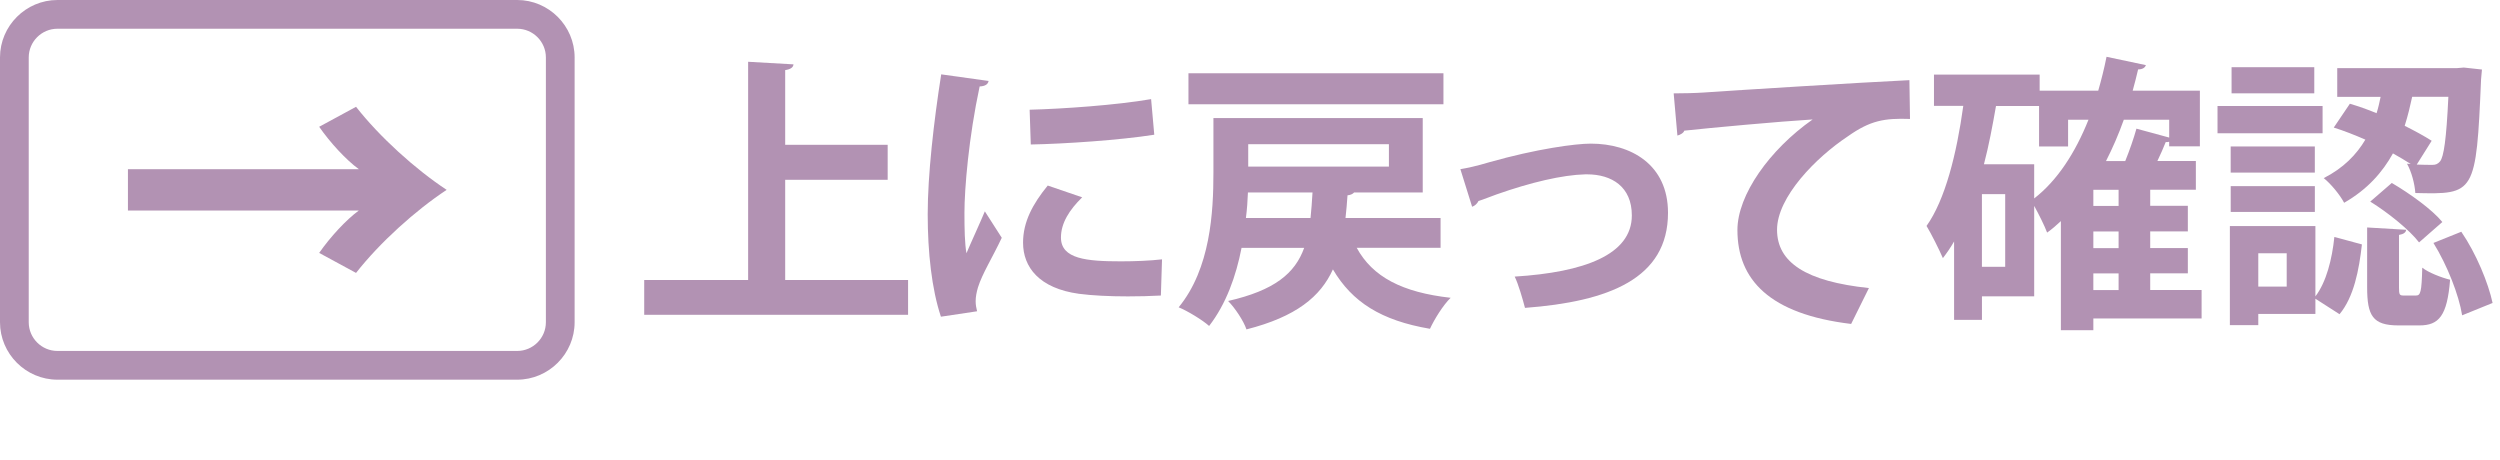
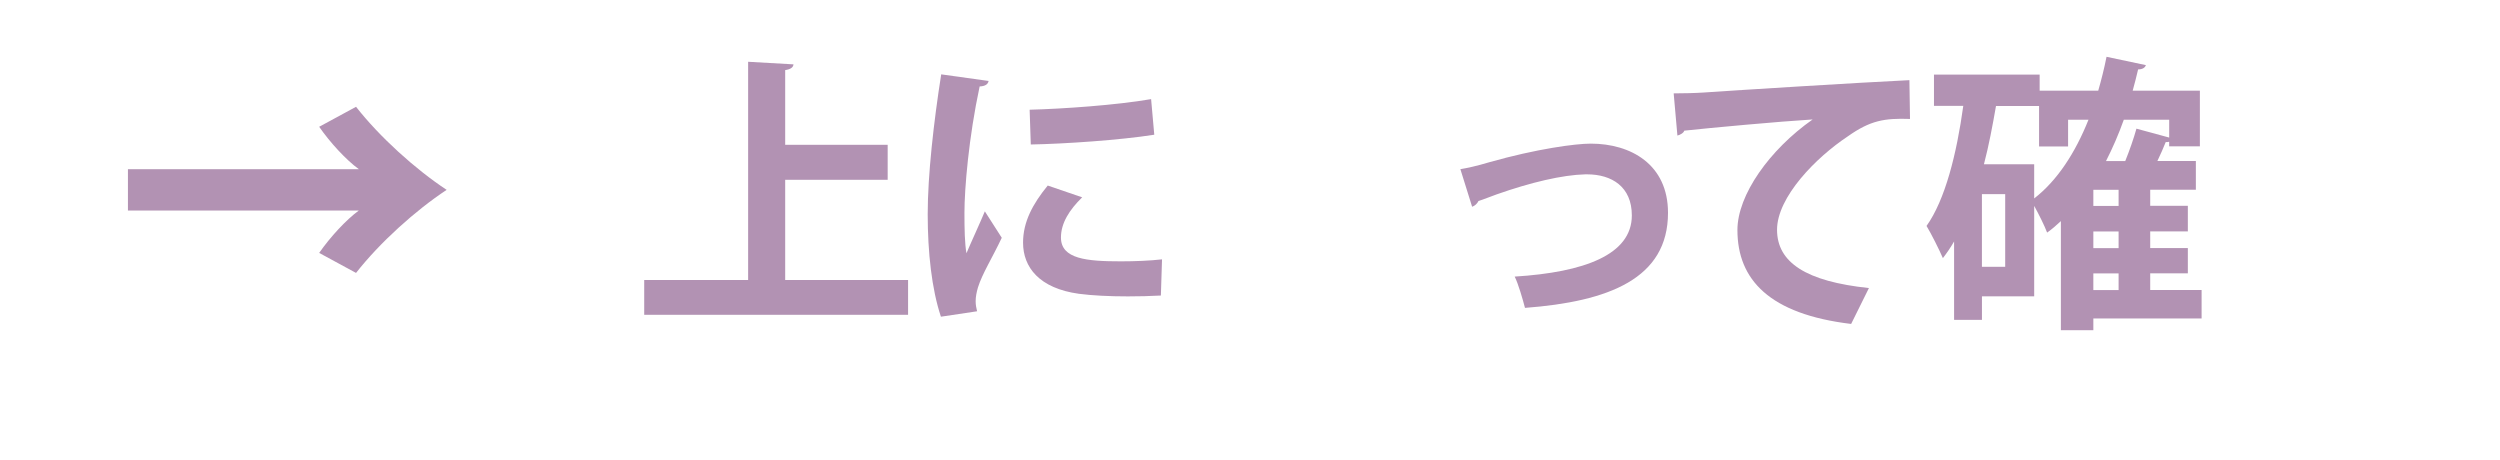
<svg xmlns="http://www.w3.org/2000/svg" id="_レイヤー_1" data-name="レイヤー 1" width="87.014" height="16" version="1.1" viewBox="0 0 87.014 16">
  <defs>
    <style>
      .cls-1 {
        fill: #b292b3;
        stroke-width: 0px;
      }
    </style>
  </defs>
  <g>
    <path class="cls-1" d="M27.329,9.746h4.277v1.21h-9.184v-1.21h3.617V2.15l1.579.09c-.01.101-.09.17-.289.2v2.599h3.567v1.219h-3.567v3.488Z" />
    <path class="cls-1" d="M34.408,2.82c-.021.109-.11.18-.311.189-.38,1.77-.529,3.559-.529,4.397,0,.57.01,1.069.07,1.409.119-.289.51-1.139.64-1.459l.589.92c-.329.699-.68,1.249-.829,1.729-.05.17-.08.329-.08.479,0,.12.021.239.05.35l-1.259.189c-.32-.959-.46-2.238-.46-3.567,0-1.359.21-3.219.47-4.868l1.649.23ZM40.404,10.286c-.369.021-.77.03-1.149.03-.64,0-1.249-.03-1.699-.09-1.389-.19-1.948-.93-1.948-1.779,0-.72.33-1.34.859-1.989l1.199.41c-.449.439-.739.899-.739,1.399,0,.749.899.829,2.089.829.479,0,.999-.02,1.429-.069l-.04,1.259ZM35.837,3.819c1.14-.029,3.019-.159,4.228-.369l.11,1.239c-1.199.189-3.128.319-4.298.34l-.04-1.21Z" />
-     <path class="cls-1" d="M50.141,8.626h-2.919c.55,1.01,1.579,1.55,3.269,1.739-.26.25-.569.75-.72,1.079-1.699-.289-2.708-.929-3.378-2.068-.43.949-1.279,1.648-3.009,2.089-.1-.3-.409-.76-.64-.989,1.619-.37,2.329-.96,2.649-1.85h-2.18c-.189.979-.539,1.959-1.129,2.719-.22-.2-.76-.529-1.06-.649,1.109-1.35,1.21-3.318,1.21-4.688v-1.899h7.285v2.589h-2.389c-.04.05-.119.09-.229.1-.02.27-.04.54-.07.79h3.309v1.039ZM50.24,2.549v1.08h-8.875v-1.08h8.875ZM43.435,6.698c-.011.279-.03.579-.07.89h2.249c.029-.28.05-.57.069-.89h-2.248ZM48.342,5.018h-4.897v.78h4.897v-.78Z" />
    <path class="cls-1" d="M50.831,5.888c.239-.04.569-.11.999-.24,1.659-.47,3.009-.649,3.538-.649,1.39,0,2.688.72,2.688,2.408,0,2.289-2.059,3.089-4.978,3.309-.069-.27-.239-.859-.359-1.089,2.419-.15,4.078-.76,4.078-2.129,0-1-.7-1.43-1.56-1.43h-.06c-.8.02-1.899.28-3.089.699-.199.07-.439.17-.63.23-.039.09-.13.17-.22.199l-.409-1.309Z" />
    <path class="cls-1" d="M58.253,3.25c.31,0,.77-.01,1.049-.03,1.149-.08,5.468-.35,7.156-.43l.021,1.35c-.89-.03-1.38.05-2.169.609-1.1.729-2.459,2.109-2.459,3.248s1.01,1.8,3.198,2.029l-.619,1.249c-2.839-.34-3.958-1.539-3.958-3.269,0-1.219,1.119-2.798,2.618-3.848-1.149.07-3.548.29-4.468.39-.02.08-.149.15-.239.17l-.13-1.469Z" />
    <path class="cls-1" d="M76.628,10.096v.989h-3.768v.409h-1.13v-3.798c-.149.14-.31.28-.479.4-.09-.24-.29-.64-.45-.93v3.148h-1.818v.819h-.97v-2.729c-.12.21-.25.399-.39.58-.12-.28-.41-.86-.569-1.12.649-.909,1.049-2.509,1.279-4.178h-1.02v-1.089h3.678v.56h2.039c.109-.38.21-.779.289-1.18l1.37.29c-.03.09-.12.149-.271.149-.06.25-.12.5-.189.74h2.339v1.938h-1.069v-.159c-.03.01-.07.01-.12.01-.08.199-.18.43-.29.659h1.339v1h-1.589v.56h1.31v.89h-1.31v.579h1.31v.88h-1.31v.58h1.789ZM69.792,9.287v-2.529h-.81v2.529h.81ZM70.801,5.718v1.189c.81-.63,1.43-1.59,1.89-2.739h-.71v.93h-1.01v-1.409h-1.499c-.12.689-.25,1.38-.42,2.029h1.749ZM73.739,7.167v-.56h-.879v.56h.879ZM73.739,8.636v-.579h-.879v.579h.879ZM72.86,9.516v.58h.879v-.58h-.879ZM75.499,4.168h-1.579c-.181.51-.391.99-.62,1.439h.67c.149-.369.3-.8.39-1.129l1.14.31v-.62Z" />
-     <path class="cls-1" d="M80.839,3.689v.949h-3.657v-.949h3.657ZM80.589,7.867v2.449c.38-.5.58-1.289.66-2.069l.959.26c-.1.89-.279,1.829-.779,2.429l-.84-.539v.529h-1.988v.39h-.989v-3.448h2.978ZM80.569,5.098v.91h-2.929v-.91h2.929ZM77.641,7.377v-.899h2.929v.899h-2.929ZM80.55,2.34v.909h-2.879v-.909h2.879ZM79.59,9.976v-1.16h-.989v1.16h.989ZM86.356,2.74c-.17,4.027-.22,4.027-2.289,3.978-.02-.31-.13-.739-.29-1.02l.13.011c-.18-.12-.39-.24-.619-.37-.36.649-.88,1.249-1.699,1.719-.14-.27-.46-.659-.71-.859.689-.35,1.14-.819,1.449-1.339-.369-.16-.749-.311-1.1-.42l.561-.83c.3.09.619.2.929.33.061-.189.101-.38.141-.569h-1.51v-1h4.168l.24-.02.629.069-.029.32ZM83.498,9.986c0,.28.02.3.17.3h.42c.159,0,.199-.109.22-.97.21.17.68.351.969.42-.1,1.26-.39,1.59-1.069,1.59h-.729c-.899,0-1.089-.34-1.089-1.33v-2.079l1.359.08c-.011.09-.08.15-.25.18v1.81ZM84.197,8.437c-.33-.431-1.069-1.03-1.699-1.42l.75-.649c.63.37,1.399.92,1.759,1.359l-.81.71ZM84.117,5.728c.23.01.41.01.55.01.11,0,.18-.029.26-.12.13-.159.22-.759.29-2.248h-1.26c-.069.319-.149.659-.26,1.009.36.181.69.36.939.521l-.52.829ZM85.696,10.975c-.109-.699-.52-1.749-.999-2.519l.97-.39c.52.76.939,1.779,1.089,2.479l-1.06.43Z" />
  </g>
  <g>
-     <path class="cls-1" d="M18,1c.551,0,1,.449,1,1v9.215c0,.552-.449,1-1,1H2c-.551,0-1-.448-1-1V2c0-.551.449-1,1-1h16M18,0H2C.9,0,0,.9,0,2v9.215c0,1.1.9,2,2,2h16c1.1,0,2-.9,2-2V2c0-1.1-.9-2-2-2h0Z" />
    <path class="cls-1" d="M4.453,7.327v-1.439h8.036c-.444-.323-.996-.923-1.38-1.475l1.283-.696c.828,1.056,2.063,2.171,3.154,2.891-1.091.72-2.326,1.835-3.154,2.891l-1.283-.696c.384-.552.936-1.151,1.38-1.476H4.453Z" />
  </g>
</svg>